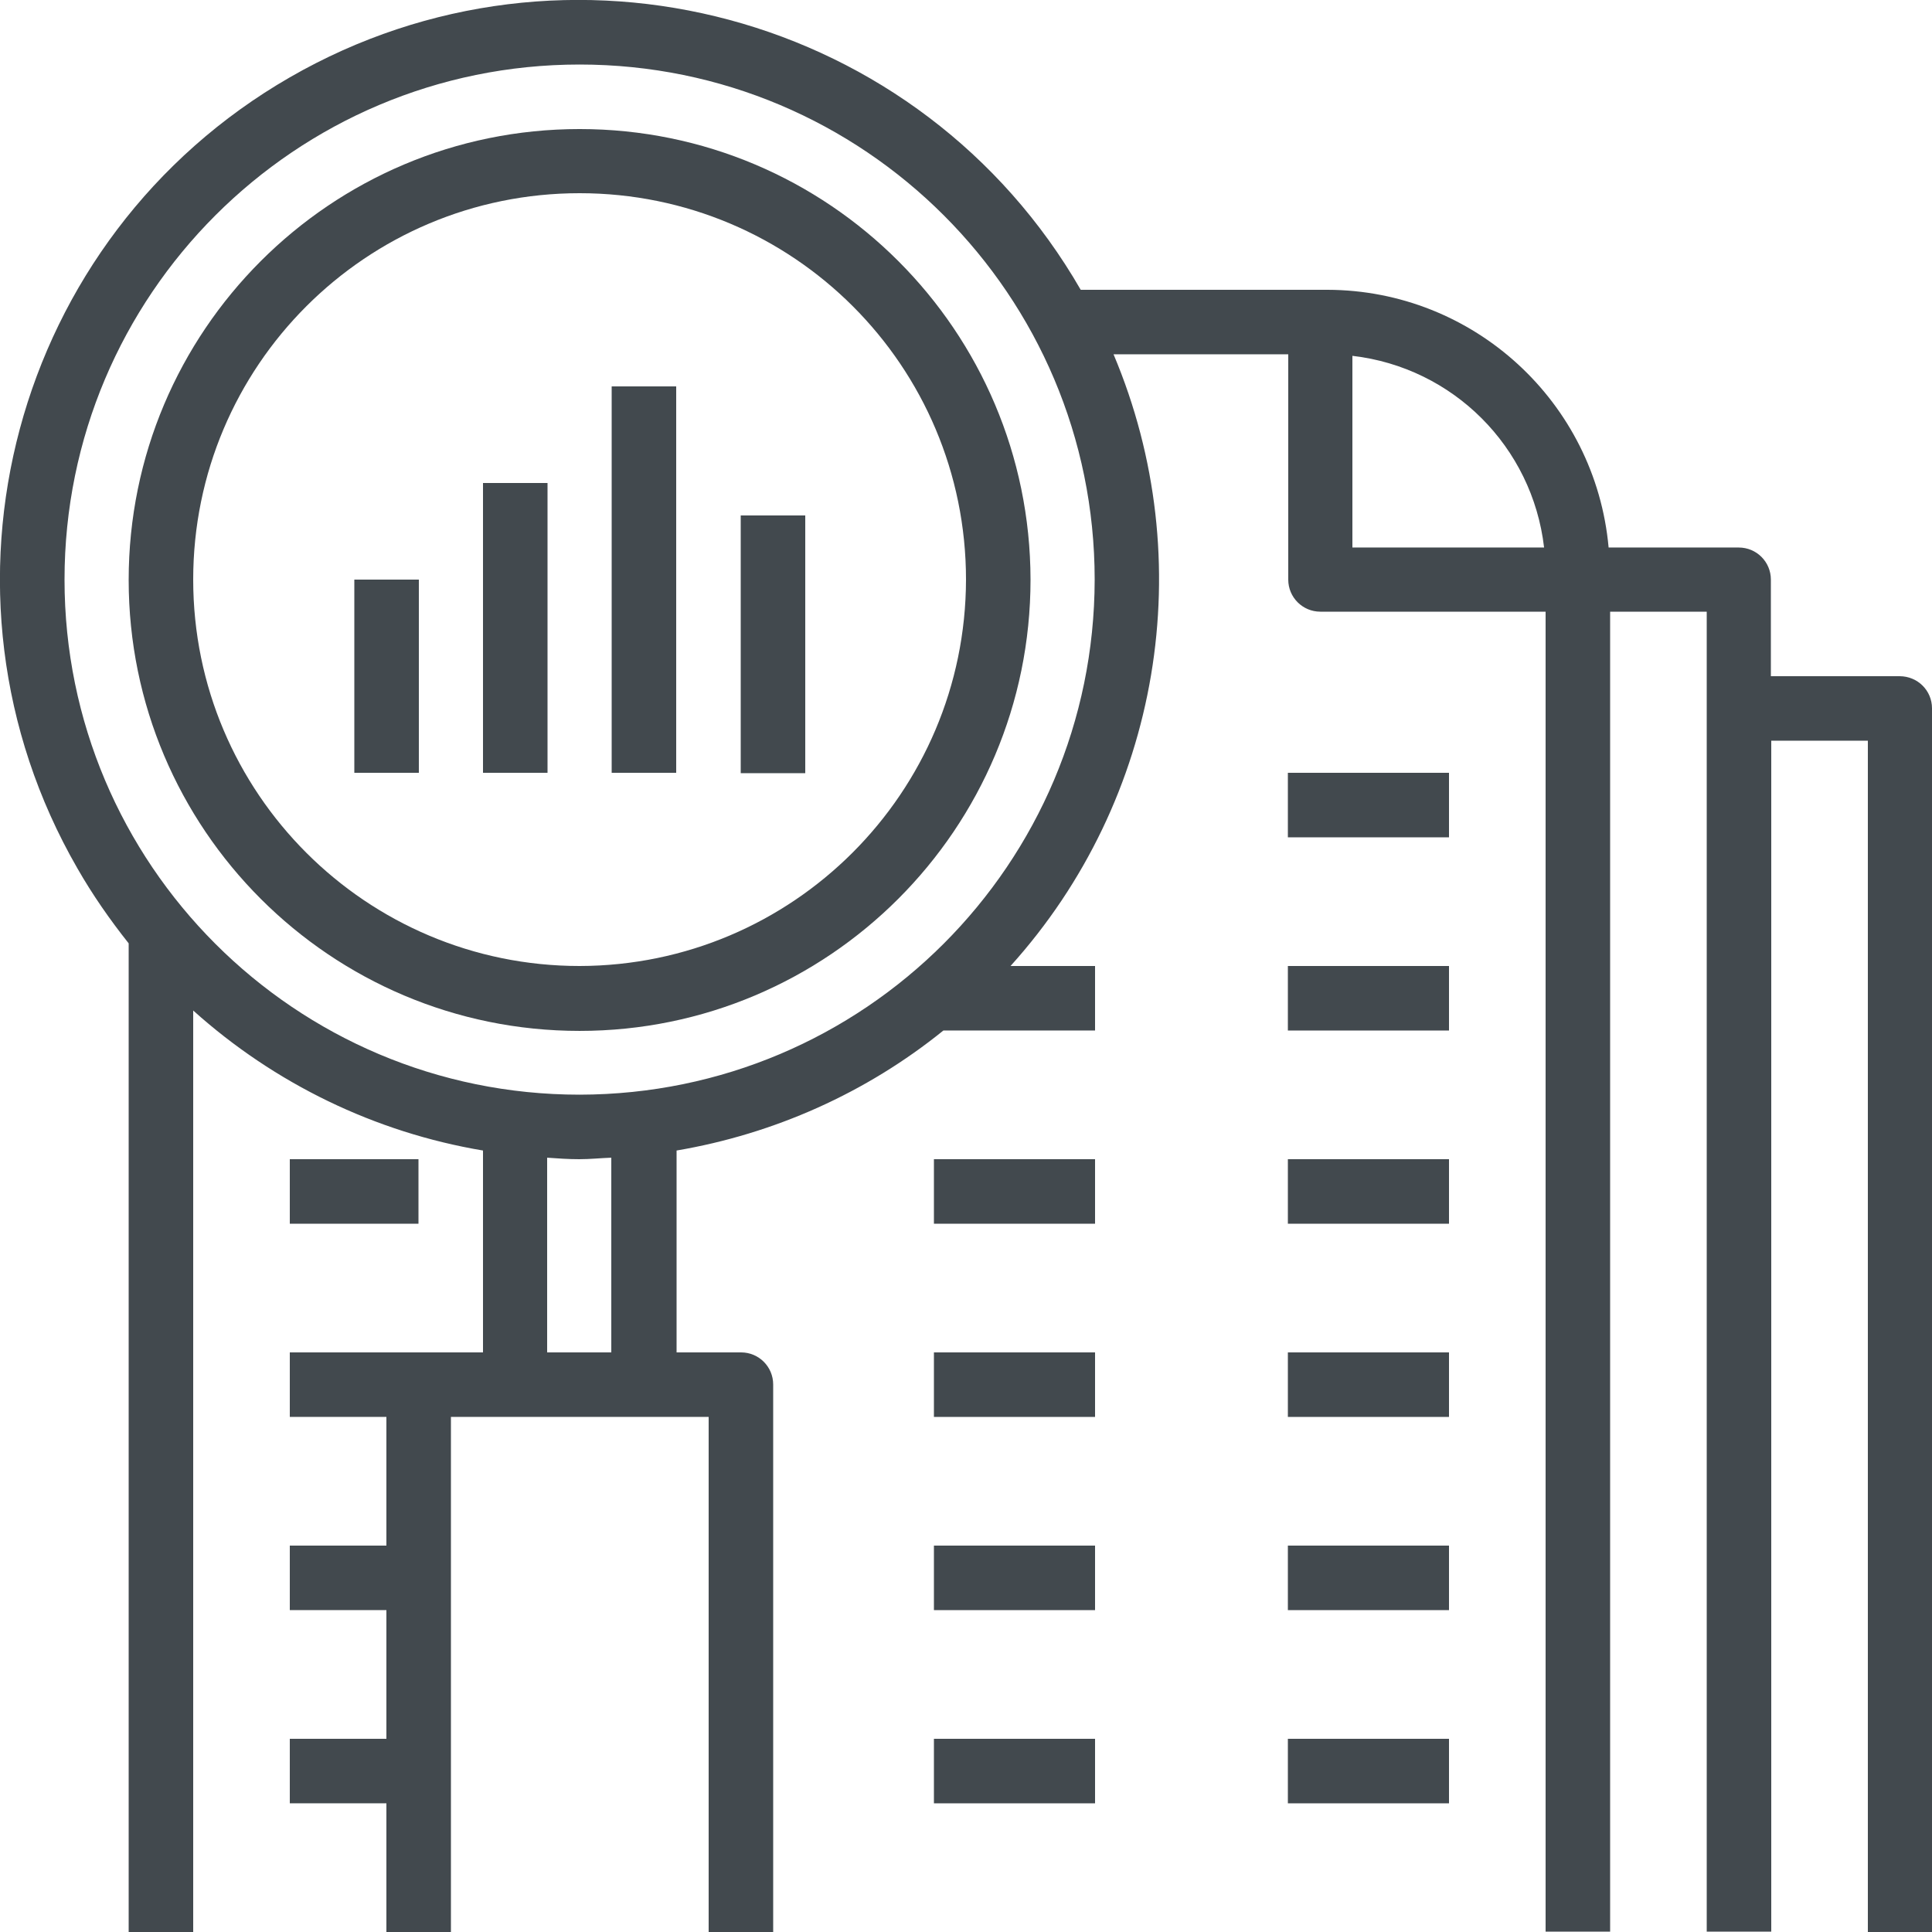
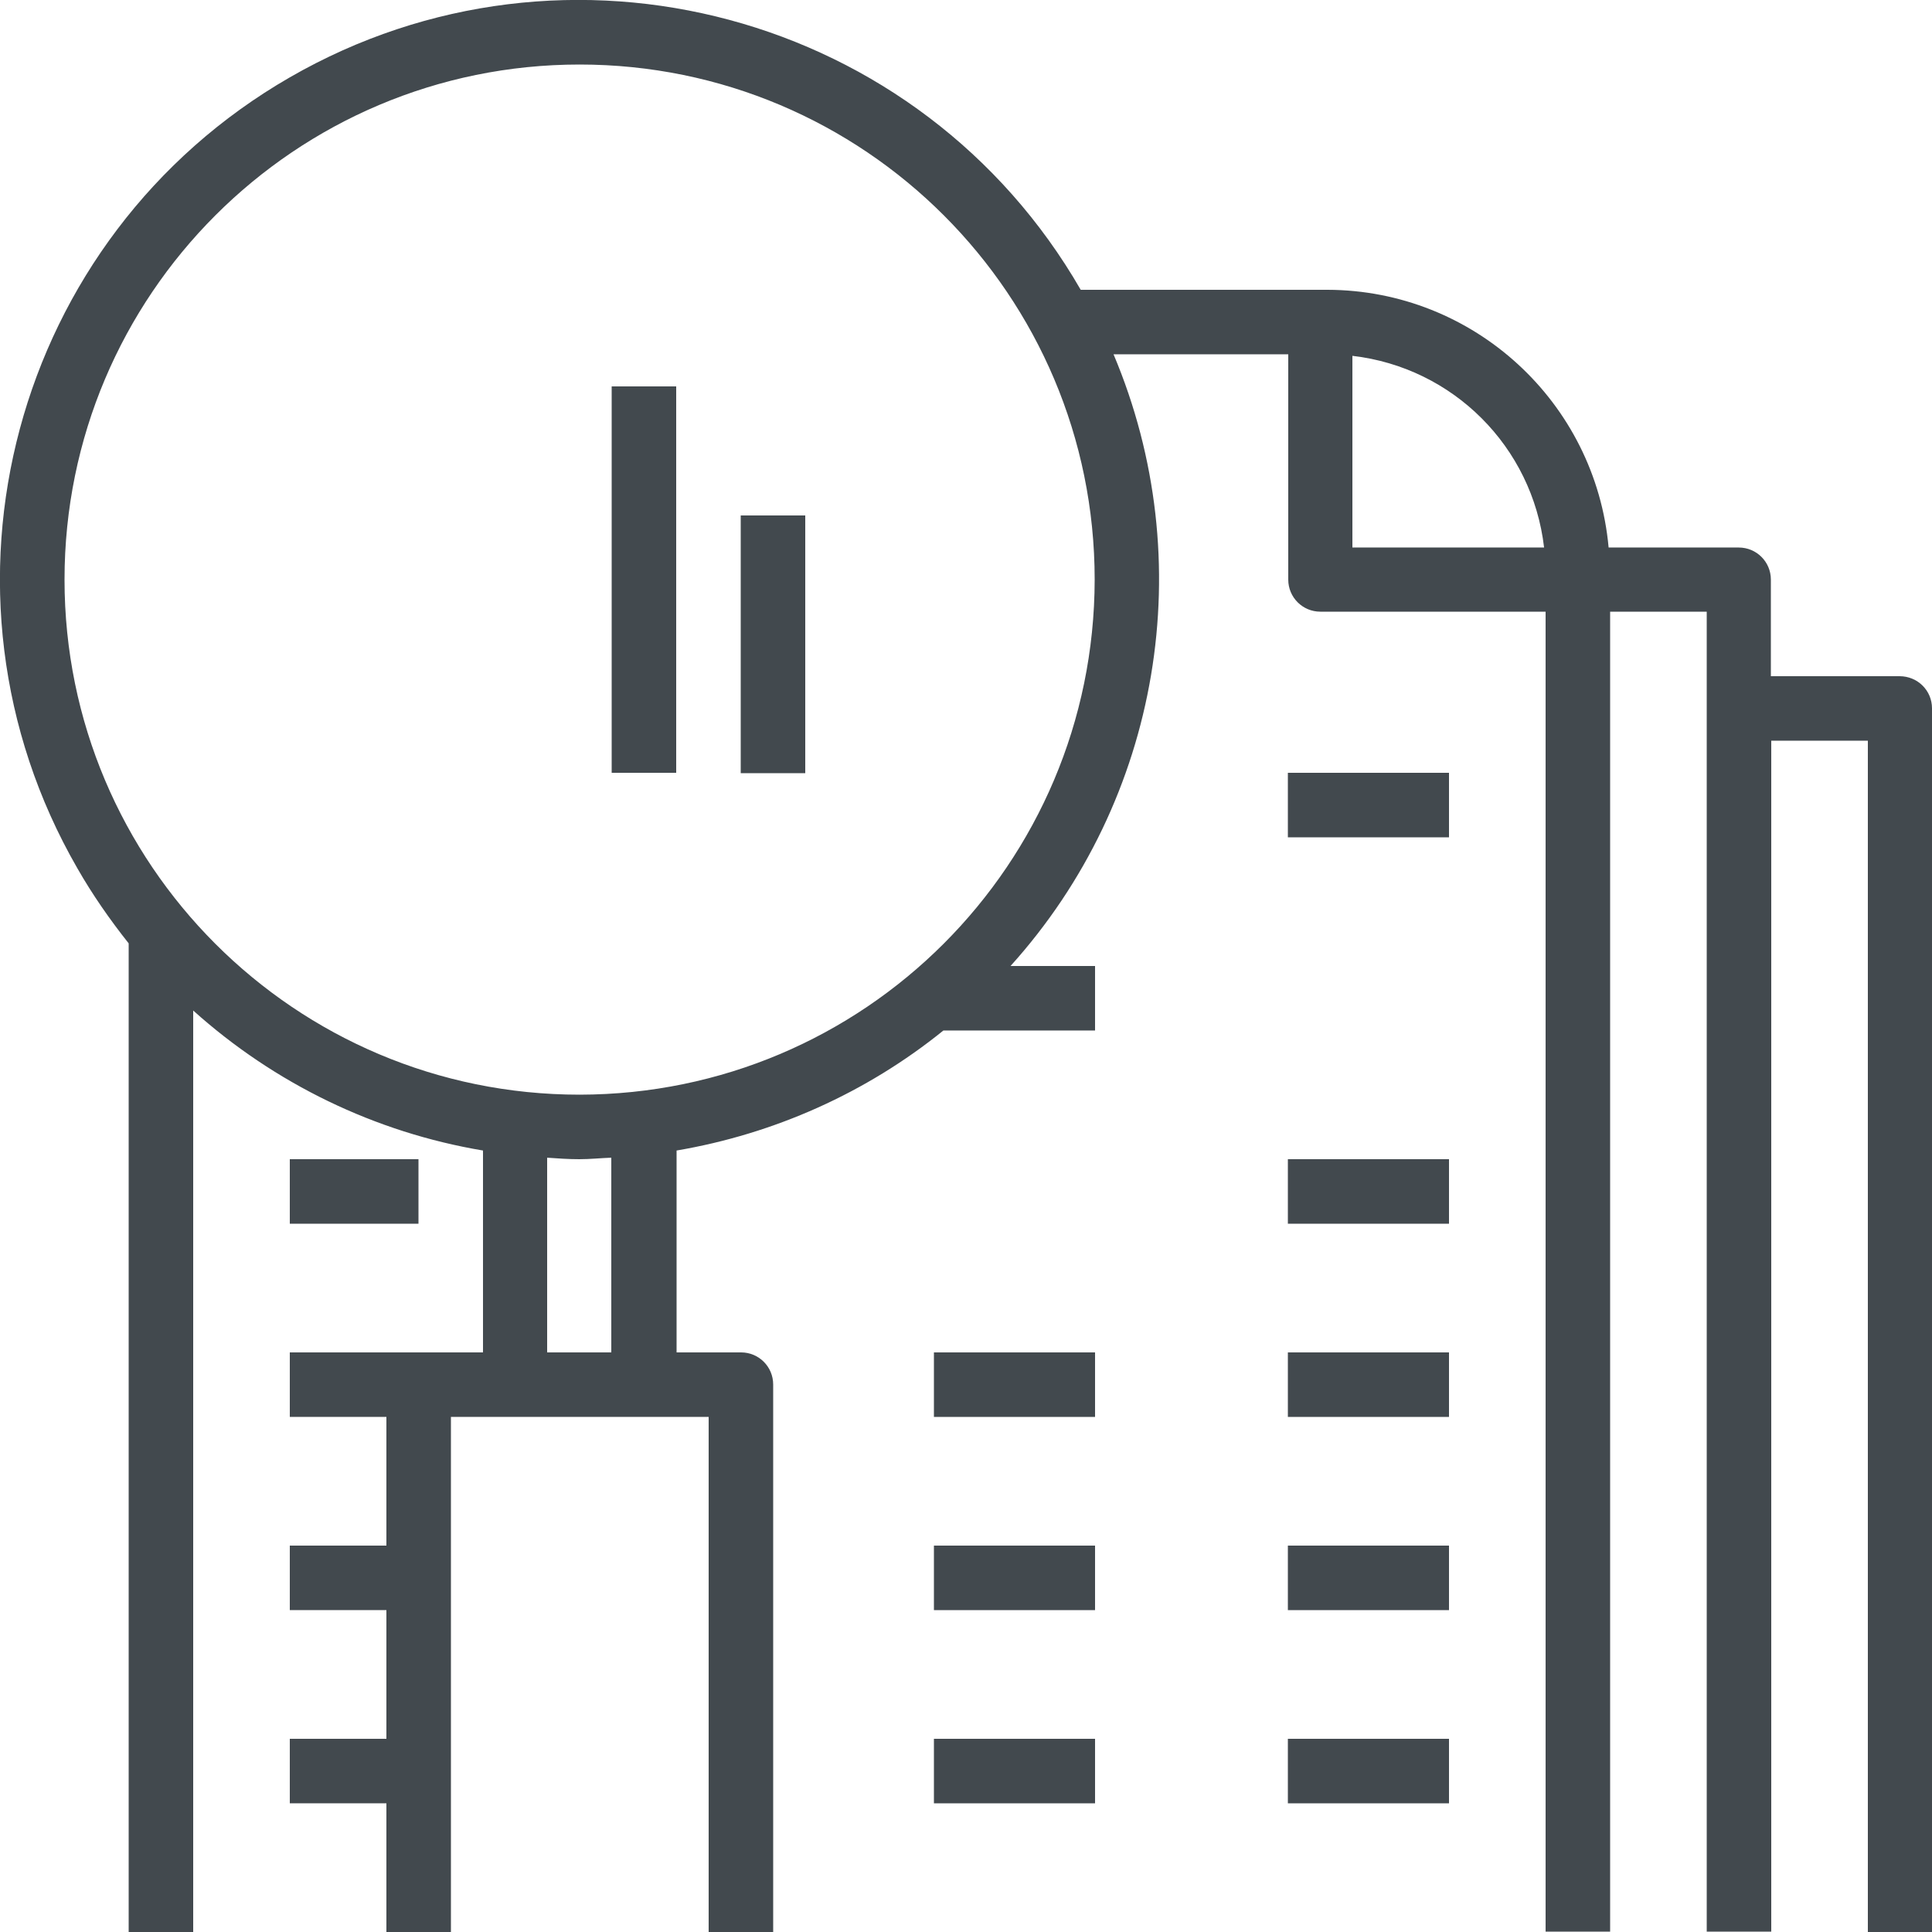
<svg xmlns="http://www.w3.org/2000/svg" version="1.1" id="Layer_1" x="0px" y="0px" viewBox="0 0 512 512" style="enable-background:new 0 0 512 512;" xml:space="preserve">
  <style type="text/css"> .st0{fill:#42494E;} </style>
-   <path class="st0" d="M153.6,34.2c-66,0-119.5,53.5-119.5,119.5s53.5,119.5,119.5,119.5s119.5-53.6,119.5-119.6 C273,87.7,219.6,34.2,153.6,34.2z M153.6,256c-56.5,0-102.4-45.8-102.4-102.4S97,51.2,153.6,51.2S256,97,256,153.6 C255.9,210.1,210.1,255.9,153.6,256z" />
  <path class="st0" d="M503.4,179.2h-34.1v-25.6c0-4.7-3.8-8.5-8.5-8.5h-34.5c-3.5-38.6-35.8-68.2-74.5-68.3h-65.4 C244.1,3.4,150.2-21.8,76.8,20.5s-98.6,136.2-56.3,209.6c4,7,8.6,13.6,13.6,19.9v262h17.1V267.8c21.6,19.4,48.2,32.3,76.8,37.1v53.5 H76.8v17.1h25.6v34.1H76.8v17.1h25.6v34.1H76.8v17.1h25.6V512h17.1V375.5h68.3V512h17.1V366.9c0-4.7-3.8-8.5-8.5-8.5h-17.1v-53.5 c25.9-4.4,50.3-15.3,70.7-31.8h40.2V256h-22.4c39.8-44.1,50.4-107.4,27.3-162.1h46.3v59.7c0,4.7,3.8,8.5,8.5,8.5h59.7v349.8h17.1 V162.1h25.6v349.8h17.1V196.3H495V512h17V187.7C512,183,508.2,179.2,503.4,179.2z M162.1,358.4H145v-51.6c2.8,0.2,5.6,0.4,8.5,0.4 s5.7-0.3,8.5-0.4v51.6H162.1z M153.6,290.1c-75.4,0-136.5-61.1-136.5-136.5S78.2,17.1,153.6,17.1s136.5,61.1,136.5,136.5 C290,229,229,290,153.6,290.1z M358.4,145.1V94.3c26.7,3.1,47.7,24.1,50.8,50.8H358.4z" />
-   <path class="st0" d="M93.9,153.6H111v51.2H93.9V153.6z" />
-   <path class="st0" d="M128,128h17.1v76.8H128V128z" />
  <path class="st0" d="M162.1,102.4h17.1v102.4h-17.1V102.4z" />
  <path class="st0" d="M196.3,136.6h17.1v68.3h-17.1V136.6z" />
  <path class="st0" d="M341.3,204.8H384v17.1h-42.7V204.8z" />
-   <path class="st0" d="M341.3,256H384v17.1h-42.7V256z" />
  <path class="st0" d="M341.3,307.2H384v17.1h-42.7V307.2z" />
-   <path class="st0" d="M341.3,358.4H384v17.1h-42.7V358.4z" />
+   <path class="st0" d="M341.3,358.4H384v17.1h-42.7z" />
  <path class="st0" d="M341.3,409.6H384v17.1h-42.7V409.6z" />
  <path class="st0" d="M341.3,460.8H384v17.1h-42.7V460.8z" />
-   <path class="st0" d="M247.5,307.2h42.7v17.1h-42.7V307.2z" />
  <path class="st0" d="M247.5,358.4h42.7v17.1h-42.7V358.4z" />
  <path class="st0" d="M247.5,409.6h42.7v17.1h-42.7V409.6z" />
  <path class="st0" d="M247.5,460.8h42.7v17.1h-42.7V460.8z" />
  <path class="st0" d="M76.8,307.2h34.1v17.1H76.8V307.2L76.8,307.2z" />
</svg>